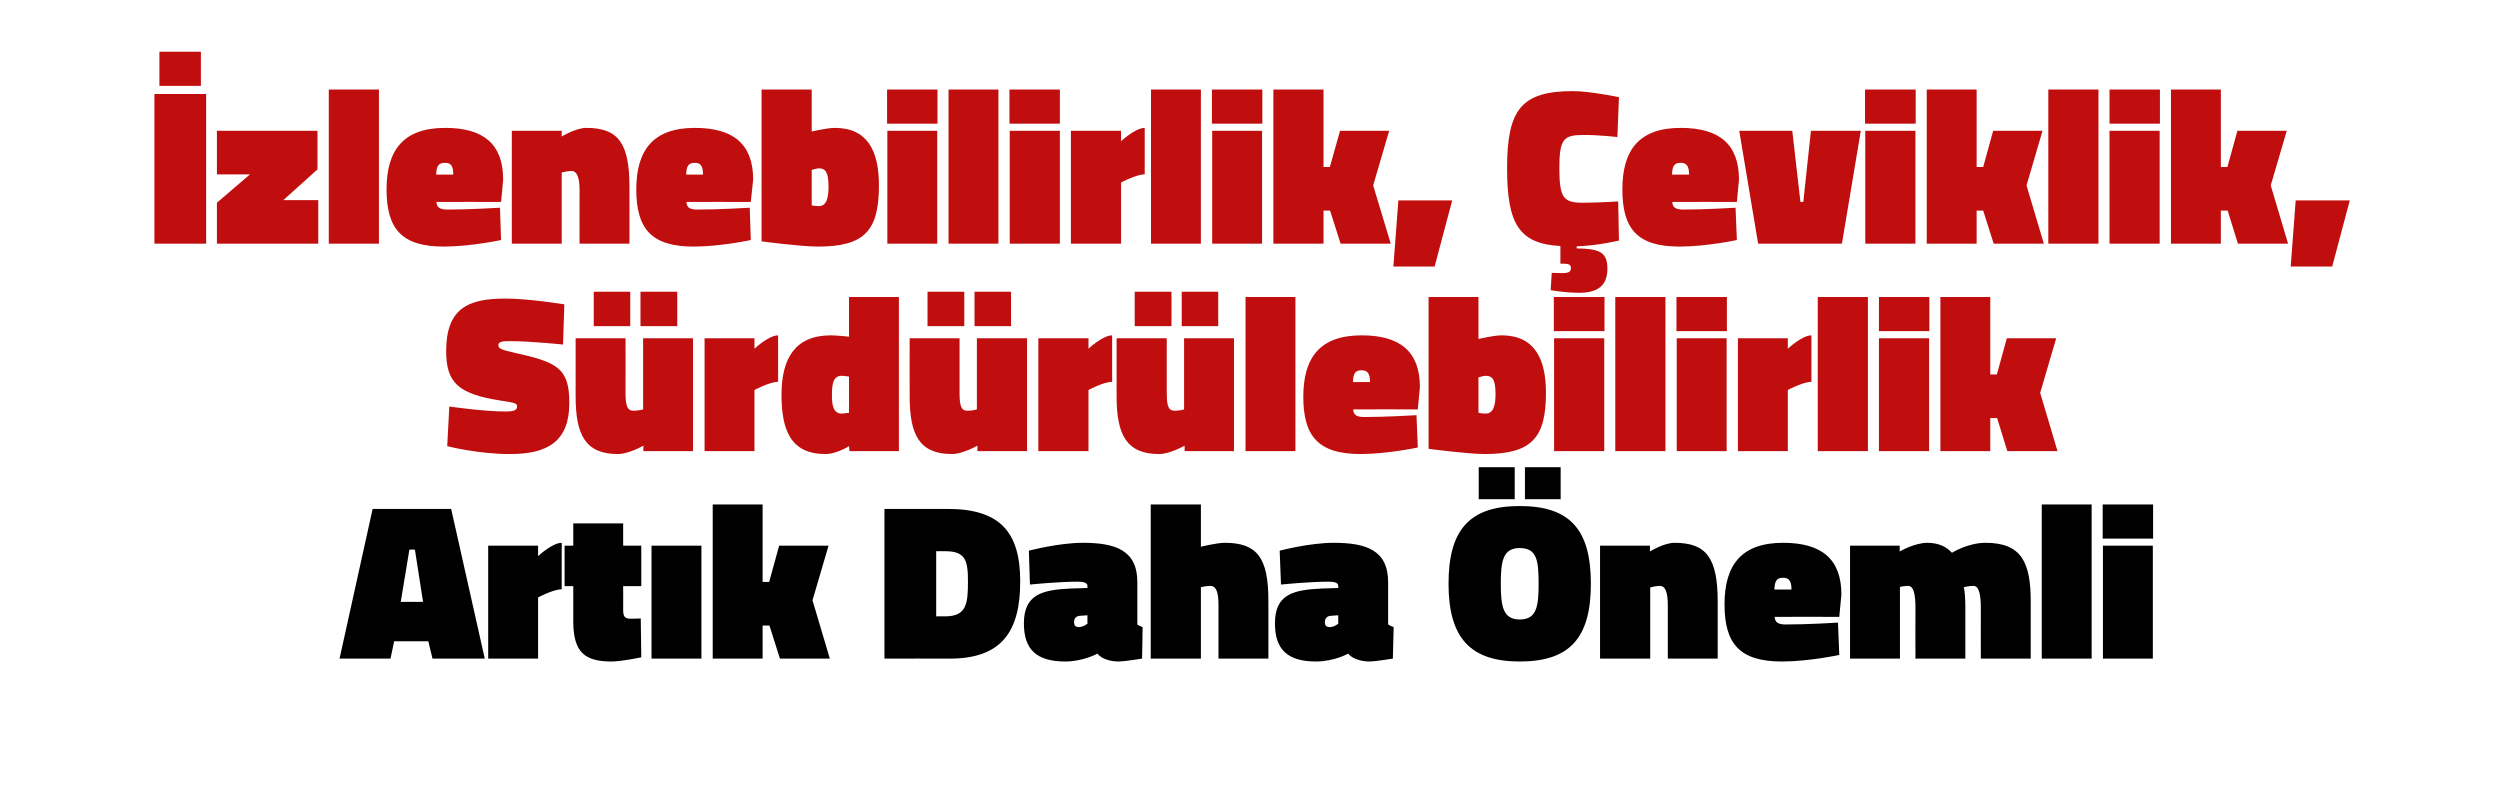
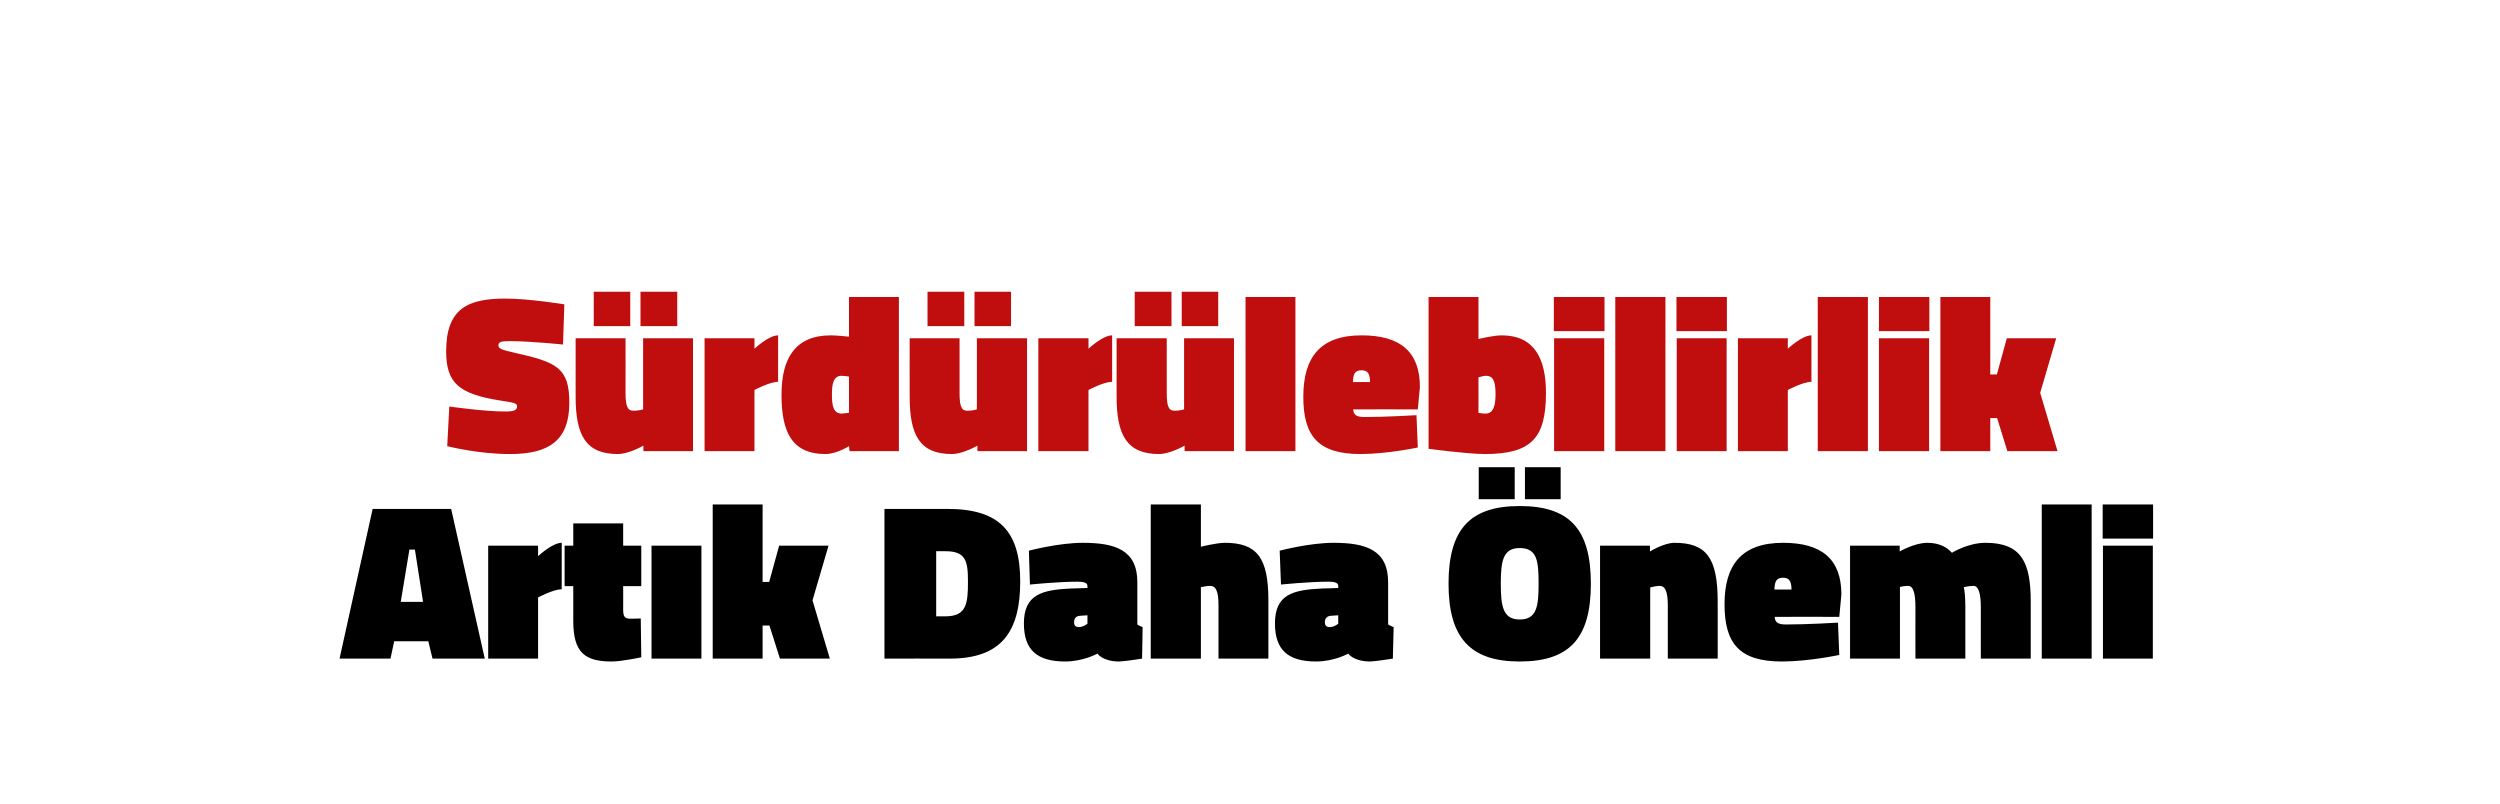
<svg xmlns="http://www.w3.org/2000/svg" version="1.1" width="952px" height="306.3px" viewBox="0 -13 952 306.3" style="top:-13px">
  <desc>zlenebilirlik, eviklik, S rd r lebilirlik Art k Daha nemli</desc>
  <defs />
  <g id="Polygon335633">
    <path d="M 141.9 180.8 L 171.8 180.8 L 184.6 237.8 L 164.7 237.8 L 163.1 231.2 L 150.1 231.2 L 148.7 237.8 L 129.3 237.8 L 141.9 180.8 Z M 152.6 216.2 L 161.1 216.2 L 158 196.3 L 155.9 196.3 L 152.6 216.2 Z M 204.9 237.8 L 185.9 237.8 L 185.9 194.8 L 204.9 194.8 L 204.9 198.8 C 204.9 198.8 210.26 193.72 213.9 193.7 C 213.9 193.7 213.9 211.4 213.9 211.4 C 210.68 211.4 204.9 214.5 204.9 214.5 L 204.9 237.8 Z M 237.3 219 C 237.3 221.8 237.8 222.6 240.2 222.6 C 241.85 222.62 244 222.5 244 222.5 L 244.2 237.3 C 244.2 237.3 236.92 238.86 233 238.9 C 222.8 238.9 218.3 235.6 218.3 223.5 C 218.31 223.47 218.3 210.2 218.3 210.2 L 215 210.2 L 215 194.8 L 218.3 194.8 L 218.3 186.3 L 237.3 186.3 L 237.3 194.8 L 244.2 194.8 L 244.2 210.2 L 237.3 210.2 C 237.3 210.2 237.35 219.05 237.3 219 Z M 248.1 194.8 L 267.1 194.8 L 267.1 237.8 L 248.1 237.8 L 248.1 194.8 Z M 271.4 237.8 L 271.4 179.1 L 290.4 179.1 L 290.4 208.6 L 292.9 208.6 L 296.7 194.8 L 315.5 194.8 L 309.4 215.6 L 316 237.8 L 297 237.8 L 293 225.2 L 290.4 225.2 L 290.4 237.8 L 271.4 237.8 Z M 336.8 237.8 L 336.8 180.8 C 336.8 180.8 360.87 180.8 360.9 180.8 C 380.7 180.8 388.5 189.5 388.5 208.4 C 388.5 227.4 381.5 237.8 361.7 237.8 C 361.72 237.75 336.8 237.8 336.8 237.8 Z M 360 196.9 C 360.02 196.86 356.5 196.9 356.5 196.9 L 356.5 221.7 C 356.5 221.7 360.02 221.68 360 221.7 C 368.1 221.7 368.6 216.8 368.6 208.4 C 368.6 200.5 367.7 196.9 360 196.9 Z M 433.1 224.8 C 433.4 225.1 434.6 225.6 435.1 225.8 C 435.15 225.77 434.9 237.8 434.9 237.8 C 434.9 237.8 428.26 238.86 426.1 238.9 C 419.85 238.86 417.9 235.9 417.9 235.9 C 417.9 235.9 412.62 238.86 405.7 238.9 C 394.9 238.9 389.9 234.5 389.9 224.4 C 389.9 213.3 396.9 211.6 407.9 211.1 C 407.95 211.15 414.1 210.9 414.1 210.9 C 414.1 210.9 414.07 210.13 414.1 210.1 C 414.1 208.9 412.6 208.5 410.4 208.5 C 402.85 208.51 392.2 209.6 392.2 209.6 L 391.8 196.7 C 391.8 196.7 403.02 193.72 412.3 193.7 C 424.6 193.7 433.1 196.4 433.1 208.7 C 433.1 208.7 433.1 224.8 433.1 224.8 Z M 411.2 221.5 C 409.8 221.6 409 222.5 409 223.9 C 409 225.1 409.5 225.8 410.8 225.8 C 412.62 225.77 414.1 224.5 414.1 224.5 L 414.1 221.3 C 414.1 221.3 411.18 221.51 411.2 221.5 Z M 438.2 237.8 L 438.2 179.1 L 457.3 179.1 L 457.3 195.2 C 457.3 195.2 463.22 193.72 466.4 193.7 C 478.7 193.7 483 199.4 483 215.6 C 483.03 215.57 483 237.8 483 237.8 L 464 237.8 C 464 237.8 463.99 217.52 464 217.5 C 464 212.3 463.1 210.1 460.8 210.1 C 459.31 210.13 457.3 210.6 457.3 210.6 L 457.3 237.8 L 438.2 237.8 Z M 528.6 224.8 C 529 225.1 530.1 225.6 530.7 225.8 C 530.68 225.77 530.4 237.8 530.4 237.8 C 530.4 237.8 523.8 238.86 521.7 238.9 C 515.38 238.86 513.4 235.9 513.4 235.9 C 513.4 235.9 508.16 238.86 501.2 238.9 C 490.5 238.9 485.5 234.5 485.5 224.4 C 485.5 213.3 492.4 211.6 503.5 211.1 C 503.48 211.15 509.6 210.9 509.6 210.9 C 509.6 210.9 509.6 210.13 509.6 210.1 C 509.6 208.9 508.2 208.5 505.9 208.5 C 498.38 208.51 487.8 209.6 487.8 209.6 L 487.3 196.7 C 487.3 196.7 498.55 193.72 507.8 193.7 C 520.1 193.7 528.6 196.4 528.6 208.7 C 528.6 208.7 528.6 224.8 528.6 224.8 Z M 506.7 221.5 C 505.4 221.6 504.5 222.5 504.5 223.9 C 504.5 225.1 505 225.8 506.4 225.8 C 508.16 225.77 509.6 224.5 509.6 224.5 L 509.6 221.3 C 509.6 221.3 506.71 221.51 506.7 221.5 Z M 585.9 209.3 C 585.9 200.5 585.3 195.7 578.7 195.7 C 572.4 195.7 571.5 200.5 571.5 209.3 C 571.5 218 572.4 222.9 578.7 222.9 C 585.2 222.9 585.9 217.9 585.9 209.3 Z M 551.6 209.3 C 551.6 188.5 559.8 179.7 578.7 179.7 C 597.7 179.7 605.8 188.5 605.8 209.3 C 605.8 230 597.7 238.9 578.7 238.9 C 560 238.9 551.6 230 551.6 209.3 Z M 580.7 164.9 L 594.3 164.9 L 594.3 177.1 L 580.7 177.1 L 580.7 164.9 Z M 563.1 164.9 L 576.8 164.9 L 576.8 177.1 L 563.1 177.1 L 563.1 164.9 Z M 609.3 237.8 L 609.3 194.8 L 628.3 194.8 L 628.3 197 C 628.3 197 633.63 193.72 637.6 193.7 C 649.8 193.7 654.1 199.4 654.1 216.2 C 654.12 216.24 654.1 237.8 654.1 237.8 L 635.1 237.8 C 635.1 237.8 635.08 217.52 635.1 217.5 C 635.1 212.3 634.1 210.1 632 210.1 C 630.4 210.13 628.4 210.7 628.4 210.7 L 628.4 237.8 L 609.3 237.8 Z M 699.9 224.1 L 700.4 236.4 C 700.4 236.4 689.05 238.86 678.6 238.9 C 662.4 238.9 656.7 232.1 656.7 217.1 C 656.7 202.1 663.2 193.7 679 193.7 C 693.7 193.7 701.2 199.9 701.2 213.4 C 701.2 213.44 700.4 221.9 700.4 221.9 C 700.4 221.9 675.79 221.85 675.8 221.9 C 675.9 224 677.1 224.8 680 224.8 C 687.77 224.83 699.9 224.1 699.9 224.1 Z M 682.2 211.5 C 682.2 208.3 681.3 207 679 207 C 676.5 207 675.8 208.3 675.7 211.5 C 675.7 211.5 682.2 211.5 682.2 211.5 Z M 704.5 237.8 L 704.5 194.8 L 723.4 194.8 L 723.4 197 C 723.4 197 729.03 193.72 733.9 193.7 C 738.5 193.7 741.4 195.4 743.3 197.5 C 743.3 197.5 749.3 193.7 756.1 193.7 C 769.9 193.7 773.3 201.3 773.3 216.1 C 773.31 216.07 773.3 237.8 773.3 237.8 L 754.3 237.8 C 754.3 237.8 754.27 218.37 754.3 218.4 C 754.3 213.2 753.5 210.1 751.5 210.1 C 749.8 210.1 747.8 210.6 747.8 210.6 C 748.2 211.9 748.4 215.1 748.4 218 C 748.41 218.03 748.4 237.8 748.4 237.8 L 729.4 237.8 C 729.4 237.8 729.37 218.37 729.4 218.4 C 729.4 213.2 728.7 210.1 726.6 210.1 C 724.95 210.13 723.5 210.5 723.5 210.5 L 723.5 237.8 L 704.5 237.8 Z M 777.5 179.1 L 796.5 179.1 L 796.5 237.8 L 777.5 237.8 L 777.5 179.1 Z M 800.8 194.8 L 819.8 194.8 L 819.8 237.8 L 800.8 237.8 L 800.8 194.8 Z M 800.7 179.1 L 819.9 179.1 L 819.9 192.1 L 800.7 192.1 L 800.7 179.1 Z " stroke="none" fill="#000" />
  </g>
  <g id="Polygon335632">
    <path d="M 214.4 118.2 C 214.4 118.2 202.43 116.93 194.1 116.9 C 190.6 116.9 189.8 117.3 189.8 118.5 C 189.8 119.6 190.4 120.1 195.8 121.3 C 212 124.9 216.8 127 216.8 140.4 C 216.8 154.9 208.8 159.9 194.3 159.9 C 182.11 159.94 170.3 156.9 170.3 156.9 L 171.1 141.8 C 171.1 141.8 184.15 143.7 192.5 143.7 C 195.9 143.7 196.9 143.1 196.9 141.8 C 196.9 140.6 196.3 140.4 190.4 139.5 C 174.4 137 169.9 132.6 169.9 120.7 C 169.9 104.4 178.3 100.7 192.4 100.7 C 201.49 100.69 214.9 102.9 214.9 102.9 L 214.4 118.2 Z M 263.9 115.8 L 263.9 158.8 L 245 158.8 L 245 156.7 C 245 156.7 239.59 159.86 235.3 159.9 C 223 159.9 219.2 152.7 219.2 138 C 219.19 138.01 219.2 115.8 219.2 115.8 L 238.2 115.8 C 238.2 115.8 238.23 136.74 238.2 136.7 C 238.2 141.9 239.1 143.4 241.1 143.4 C 242.99 143.45 244.9 142.9 244.9 142.9 L 244.9 115.8 L 263.9 115.8 Z M 243.9 98.1 L 257.9 98.1 L 257.9 111.2 L 243.9 111.2 L 243.9 98.1 Z M 226.1 98.1 L 240 98.1 L 240 111.2 L 226.1 111.2 L 226.1 98.1 Z M 287.3 158.8 L 268.3 158.8 L 268.3 115.8 L 287.3 115.8 L 287.3 119.8 C 287.3 119.8 292.66 114.72 296.3 114.7 C 296.3 114.7 296.3 132.4 296.3 132.4 C 293.09 132.4 287.3 135.5 287.3 135.5 L 287.3 158.8 Z M 342.3 158.8 L 323.5 158.8 L 323.3 156.9 C 323.3 156.9 318.66 159.86 314.4 159.9 C 301.2 159.9 297.6 151 297.6 137.3 C 297.6 123.6 302.7 114.7 316.4 114.7 C 318.75 114.72 323.3 115.2 323.3 115.2 L 323.3 100.1 L 342.3 100.1 L 342.3 158.8 Z M 323.3 144.2 L 323.3 130.4 C 323.3 130.4 321.38 130.1 320.5 130.1 C 317.2 130.1 316.8 133.5 316.8 137.3 C 316.8 141.2 317.2 144.5 320.6 144.5 C 321.21 144.47 323.3 144.2 323.3 144.2 Z M 391.1 115.8 L 391.1 158.8 L 372.2 158.8 L 372.2 156.7 C 372.2 156.7 366.76 159.86 362.5 159.9 C 350.2 159.9 346.4 152.7 346.4 138 C 346.36 138.01 346.4 115.8 346.4 115.8 L 365.4 115.8 C 365.4 115.8 365.4 136.74 365.4 136.7 C 365.4 141.9 366.2 143.4 368.3 143.4 C 370.16 143.45 372 142.9 372 142.9 L 372 115.8 L 391.1 115.8 Z M 371.1 98.1 L 385 98.1 L 385 111.2 L 371.1 111.2 L 371.1 98.1 Z M 353.2 98.1 L 367.2 98.1 L 367.2 111.2 L 353.2 111.2 L 353.2 98.1 Z M 414.5 158.8 L 395.4 158.8 L 395.4 115.8 L 414.5 115.8 L 414.5 119.8 C 414.5 119.8 419.83 114.72 423.5 114.7 C 423.5 114.7 423.5 132.4 423.5 132.4 C 420.25 132.4 414.5 135.5 414.5 135.5 L 414.5 158.8 Z M 469.9 115.8 L 469.9 158.8 L 451.1 158.8 L 451.1 156.7 C 451.1 156.7 445.63 159.86 441.4 159.9 C 429.1 159.9 425.2 152.7 425.2 138 C 425.23 138.01 425.2 115.8 425.2 115.8 L 444.3 115.8 C 444.3 115.8 444.27 136.74 444.3 136.7 C 444.3 141.9 445.1 143.4 447.2 143.4 C 449.03 143.45 450.9 142.9 450.9 142.9 L 450.9 115.8 L 469.9 115.8 Z M 450 98.1 L 463.9 98.1 L 463.9 111.2 L 450 111.2 L 450 98.1 Z M 432.1 98.1 L 446.1 98.1 L 446.1 111.2 L 432.1 111.2 L 432.1 98.1 Z M 474.3 100.1 L 493.3 100.1 L 493.3 158.8 L 474.3 158.8 L 474.3 100.1 Z M 539.4 145.1 L 539.9 157.4 C 539.9 157.4 528.57 159.86 518.1 159.9 C 502 159.9 496.3 153.1 496.3 138.1 C 496.3 123.1 502.7 114.7 518.5 114.7 C 533.2 114.7 540.7 120.9 540.7 134.4 C 540.72 134.44 539.9 142.9 539.9 142.9 C 539.9 142.9 515.31 142.85 515.3 142.9 C 515.4 145 516.6 145.8 519.5 145.8 C 527.29 145.83 539.4 145.1 539.4 145.1 Z M 521.7 132.5 C 521.7 129.3 520.8 128 518.5 128 C 516 128 515.3 129.3 515.2 132.5 C 515.2 132.5 521.7 132.5 521.7 132.5 Z M 588.7 136.6 C 588.7 153.8 583.2 159.9 565.4 159.9 C 558.49 159.86 544 157.9 544 157.9 L 544 100.1 L 563 100.1 L 563 116.1 C 563 116.1 568.6 114.72 571.8 114.7 C 584.4 114.7 588.7 123.7 588.7 136.6 Z M 569.5 137 C 569.5 131.5 568.3 130.1 565.7 130.1 C 564.95 130.1 563 130.7 563 130.7 L 563 144.2 C 563 144.2 564.1 144.47 565.7 144.5 C 568.9 144.5 569.5 141 569.5 137 Z M 591.8 115.8 L 610.9 115.8 L 610.9 158.8 L 591.8 158.8 L 591.8 115.8 Z M 591.7 100.1 L 611 100.1 L 611 113.1 L 591.7 113.1 L 591.7 100.1 Z M 615.1 100.1 L 634.2 100.1 L 634.2 158.8 L 615.1 158.8 L 615.1 100.1 Z M 638.5 115.8 L 657.5 115.8 L 657.5 158.8 L 638.5 158.8 L 638.5 115.8 Z M 638.4 100.1 L 657.6 100.1 L 657.6 113.1 L 638.4 113.1 L 638.4 100.1 Z M 680.8 158.8 L 661.8 158.8 L 661.8 115.8 L 680.8 115.8 L 680.8 119.8 C 680.8 119.8 686.18 114.72 689.8 114.7 C 689.8 114.7 689.8 132.4 689.8 132.4 C 686.61 132.4 680.8 135.5 680.8 135.5 L 680.8 158.8 Z M 692.2 100.1 L 711.3 100.1 L 711.3 158.8 L 692.2 158.8 L 692.2 100.1 Z M 715.5 115.8 L 734.6 115.8 L 734.6 158.8 L 715.5 158.8 L 715.5 115.8 Z M 715.5 100.1 L 734.7 100.1 L 734.7 113.1 L 715.5 113.1 L 715.5 100.1 Z M 738.9 158.8 L 738.9 100.1 L 757.9 100.1 L 757.9 129.6 L 760.4 129.6 L 764.2 115.8 L 783 115.8 L 776.9 136.6 L 783.5 158.8 L 764.4 158.8 L 760.5 146.2 L 757.9 146.2 L 757.9 158.8 L 738.9 158.8 Z " stroke="none" fill="#c00d0d" />
  </g>
  <g id="Polygon335631">
-     <path d="M 58.8 22.8 L 78.5 22.8 L 78.5 79.8 L 58.8 79.8 L 58.8 22.8 Z M 60.7 6.7 L 76.5 6.7 L 76.5 19.7 L 60.7 19.7 L 60.7 6.7 Z M 82.6 36.8 L 120.9 36.8 L 120.9 51.5 L 107.9 63.2 L 121.2 63.2 L 121.2 79.8 L 82.6 79.8 L 82.6 64.2 L 95.2 53.4 L 82.6 53.4 L 82.6 36.8 Z M 125.2 21.1 L 144.3 21.1 L 144.3 79.8 L 125.2 79.8 L 125.2 21.1 Z M 190.4 66.1 L 190.8 78.4 C 190.8 78.4 179.49 80.86 169 80.9 C 152.9 80.9 147.2 74.1 147.2 59.1 C 147.2 44.1 153.7 35.7 169.5 35.7 C 184.2 35.7 191.6 41.9 191.6 55.4 C 191.65 55.44 190.8 63.9 190.8 63.9 C 190.8 63.9 166.23 63.85 166.2 63.9 C 166.3 66 167.5 66.8 170.4 66.8 C 178.22 66.83 190.4 66.1 190.4 66.1 Z M 172.6 53.5 C 172.6 50.3 171.8 49 169.5 49 C 166.9 49 166.2 50.3 166.1 53.5 C 166.1 53.5 172.6 53.5 172.6 53.5 Z M 194.9 79.8 L 194.9 36.8 L 213.9 36.8 L 213.9 39 C 213.9 39 219.22 35.72 223.2 35.7 C 235.4 35.7 239.7 41.4 239.7 58.2 C 239.7 58.24 239.7 79.8 239.7 79.8 L 220.7 79.8 C 220.7 79.8 220.66 59.52 220.7 59.5 C 220.7 54.3 219.6 52.1 217.6 52.1 C 215.99 52.13 213.9 52.7 213.9 52.7 L 213.9 79.8 L 194.9 79.8 Z M 285.5 66.1 L 285.9 78.4 C 285.9 78.4 274.63 80.86 264.2 80.9 C 248 80.9 242.3 74.1 242.3 59.1 C 242.3 44.1 248.8 35.7 264.6 35.7 C 279.3 35.7 286.8 41.9 286.8 55.4 C 286.79 55.44 285.9 63.9 285.9 63.9 C 285.9 63.9 261.37 63.85 261.4 63.9 C 261.5 66 262.6 66.8 265.5 66.8 C 273.36 66.83 285.5 66.1 285.5 66.1 Z M 267.7 53.5 C 267.7 50.3 266.9 49 264.6 49 C 262.1 49 261.4 50.3 261.3 53.5 C 261.3 53.5 267.7 53.5 267.7 53.5 Z M 334.7 57.6 C 334.7 74.8 329.3 80.9 311.4 80.9 C 304.55 80.86 290 78.9 290 78.9 L 290 21.1 L 309.1 21.1 L 309.1 37.1 C 309.1 37.1 314.66 35.72 317.9 35.7 C 330.5 35.7 334.7 44.7 334.7 57.6 Z M 315.5 58 C 315.5 52.5 314.3 51.1 311.8 51.1 C 311.01 51.1 309.1 51.7 309.1 51.7 L 309.1 65.2 C 309.1 65.2 310.16 65.47 311.8 65.5 C 314.9 65.5 315.5 62 315.5 58 Z M 337.9 36.8 L 356.9 36.8 L 356.9 79.8 L 337.9 79.8 L 337.9 36.8 Z M 337.8 21.1 L 357 21.1 L 357 34.1 L 337.8 34.1 L 337.8 21.1 Z M 361.2 21.1 L 380.2 21.1 L 380.2 79.8 L 361.2 79.8 L 361.2 21.1 Z M 384.5 36.8 L 403.6 36.8 L 403.6 79.8 L 384.5 79.8 L 384.5 36.8 Z M 384.4 21.1 L 403.6 21.1 L 403.6 34.1 L 384.4 34.1 L 384.4 21.1 Z M 426.9 79.8 L 407.8 79.8 L 407.8 36.8 L 426.9 36.8 L 426.9 40.8 C 426.9 40.8 432.24 35.72 435.9 35.7 C 435.9 35.7 435.9 53.4 435.9 53.4 C 432.67 53.4 426.9 56.5 426.9 56.5 L 426.9 79.8 Z M 438.3 21.1 L 457.3 21.1 L 457.3 79.8 L 438.3 79.8 L 438.3 21.1 Z M 461.6 36.8 L 480.6 36.8 L 480.6 79.8 L 461.6 79.8 L 461.6 36.8 Z M 461.5 21.1 L 480.7 21.1 L 480.7 34.1 L 461.5 34.1 L 461.5 21.1 Z M 484.9 79.8 L 484.9 21.1 L 504 21.1 L 504 50.6 L 506.4 50.6 L 510.3 36.8 L 529 36.8 L 522.9 57.6 L 529.6 79.8 L 510.5 79.8 L 506.5 67.2 L 504 67.2 L 504 79.8 L 484.9 79.8 Z M 532.5 63.3 L 553 63.3 L 546.3 88.5 L 530.6 88.5 L 532.5 63.3 Z M 601.3 98.5 C 595.63 98.45 590.5 97.5 590.5 97.5 L 590.9 90.9 C 590.9 90.9 593.5 90.97 594.9 91 C 597.5 91 598.2 90.4 598.2 89.1 C 598.2 87.7 597.4 87.4 594.9 87.4 C 594.95 87.4 594.2 87.4 594.2 87.4 C 594.2 87.4 594.18 80.69 594.2 80.7 C 578.6 79.8 573.9 72.5 573.9 51.1 C 573.9 28.7 579.3 21.7 599 21.7 C 605.4 21.69 616.5 24 616.5 24 L 615.9 39.2 C 615.9 39.2 608.97 38.35 602.9 38.4 C 595.4 38.4 593.8 39.9 593.8 51.1 C 593.8 62.6 595.5 64.2 602.9 64.2 C 608.97 64.19 616.2 63.7 616.2 63.7 L 616.5 78.6 C 616.5 78.6 608.8 80.51 600.4 80.8 C 600.4 80.8 600.4 81.6 600.4 81.6 C 608.9 81.7 612.1 82.9 612.1 89.3 C 612.1 95.7 608.5 98.5 601.3 98.5 Z M 660.9 66.1 L 661.4 78.4 C 661.4 78.4 650.05 80.86 639.6 80.9 C 623.4 80.9 617.8 74.1 617.8 59.1 C 617.8 44.1 624.2 35.7 640 35.7 C 654.7 35.7 662.2 41.9 662.2 55.4 C 662.21 55.44 661.4 63.9 661.4 63.9 C 661.4 63.9 636.79 63.85 636.8 63.9 C 636.9 66 638.1 66.8 641 66.8 C 648.78 66.83 660.9 66.1 660.9 66.1 Z M 643.2 53.5 C 643.2 50.3 642.3 49 640 49 C 637.5 49 636.8 50.3 636.7 53.5 C 636.7 53.5 643.2 53.5 643.2 53.5 Z M 682.5 36.8 L 685.6 63.9 L 686.7 63.9 L 689.6 36.8 L 708.6 36.8 L 701.4 79.8 L 669.5 79.8 L 662.3 36.8 L 682.5 36.8 Z M 710.3 36.8 L 729.4 36.8 L 729.4 79.8 L 710.3 79.8 L 710.3 36.8 Z M 710.2 21.1 L 729.5 21.1 L 729.5 34.1 L 710.2 34.1 L 710.2 21.1 Z M 733.7 79.8 L 733.7 21.1 L 752.7 21.1 L 752.7 50.6 L 755.2 50.6 L 759 36.8 L 777.8 36.8 L 771.7 57.6 L 778.3 79.8 L 759.2 79.8 L 755.2 67.2 L 752.7 67.2 L 752.7 79.8 L 733.7 79.8 Z M 780 21.1 L 799.1 21.1 L 799.1 79.8 L 780 79.8 L 780 21.1 Z M 803.3 36.8 L 822.4 36.8 L 822.4 79.8 L 803.3 79.8 L 803.3 36.8 Z M 803.3 21.1 L 822.5 21.1 L 822.5 34.1 L 803.3 34.1 L 803.3 21.1 Z M 826.7 79.8 L 826.7 21.1 L 845.7 21.1 L 845.7 50.6 L 848.2 50.6 L 852 36.8 L 870.8 36.8 L 864.7 57.6 L 871.3 79.8 L 852.2 79.8 L 848.3 67.2 L 845.7 67.2 L 845.7 79.8 L 826.7 79.8 Z M 874.2 63.3 L 894.8 63.3 L 888.1 88.5 L 872.3 88.5 L 874.2 63.3 Z " stroke="none" fill="#c00d0d" />
-   </g>
+     </g>
</svg>